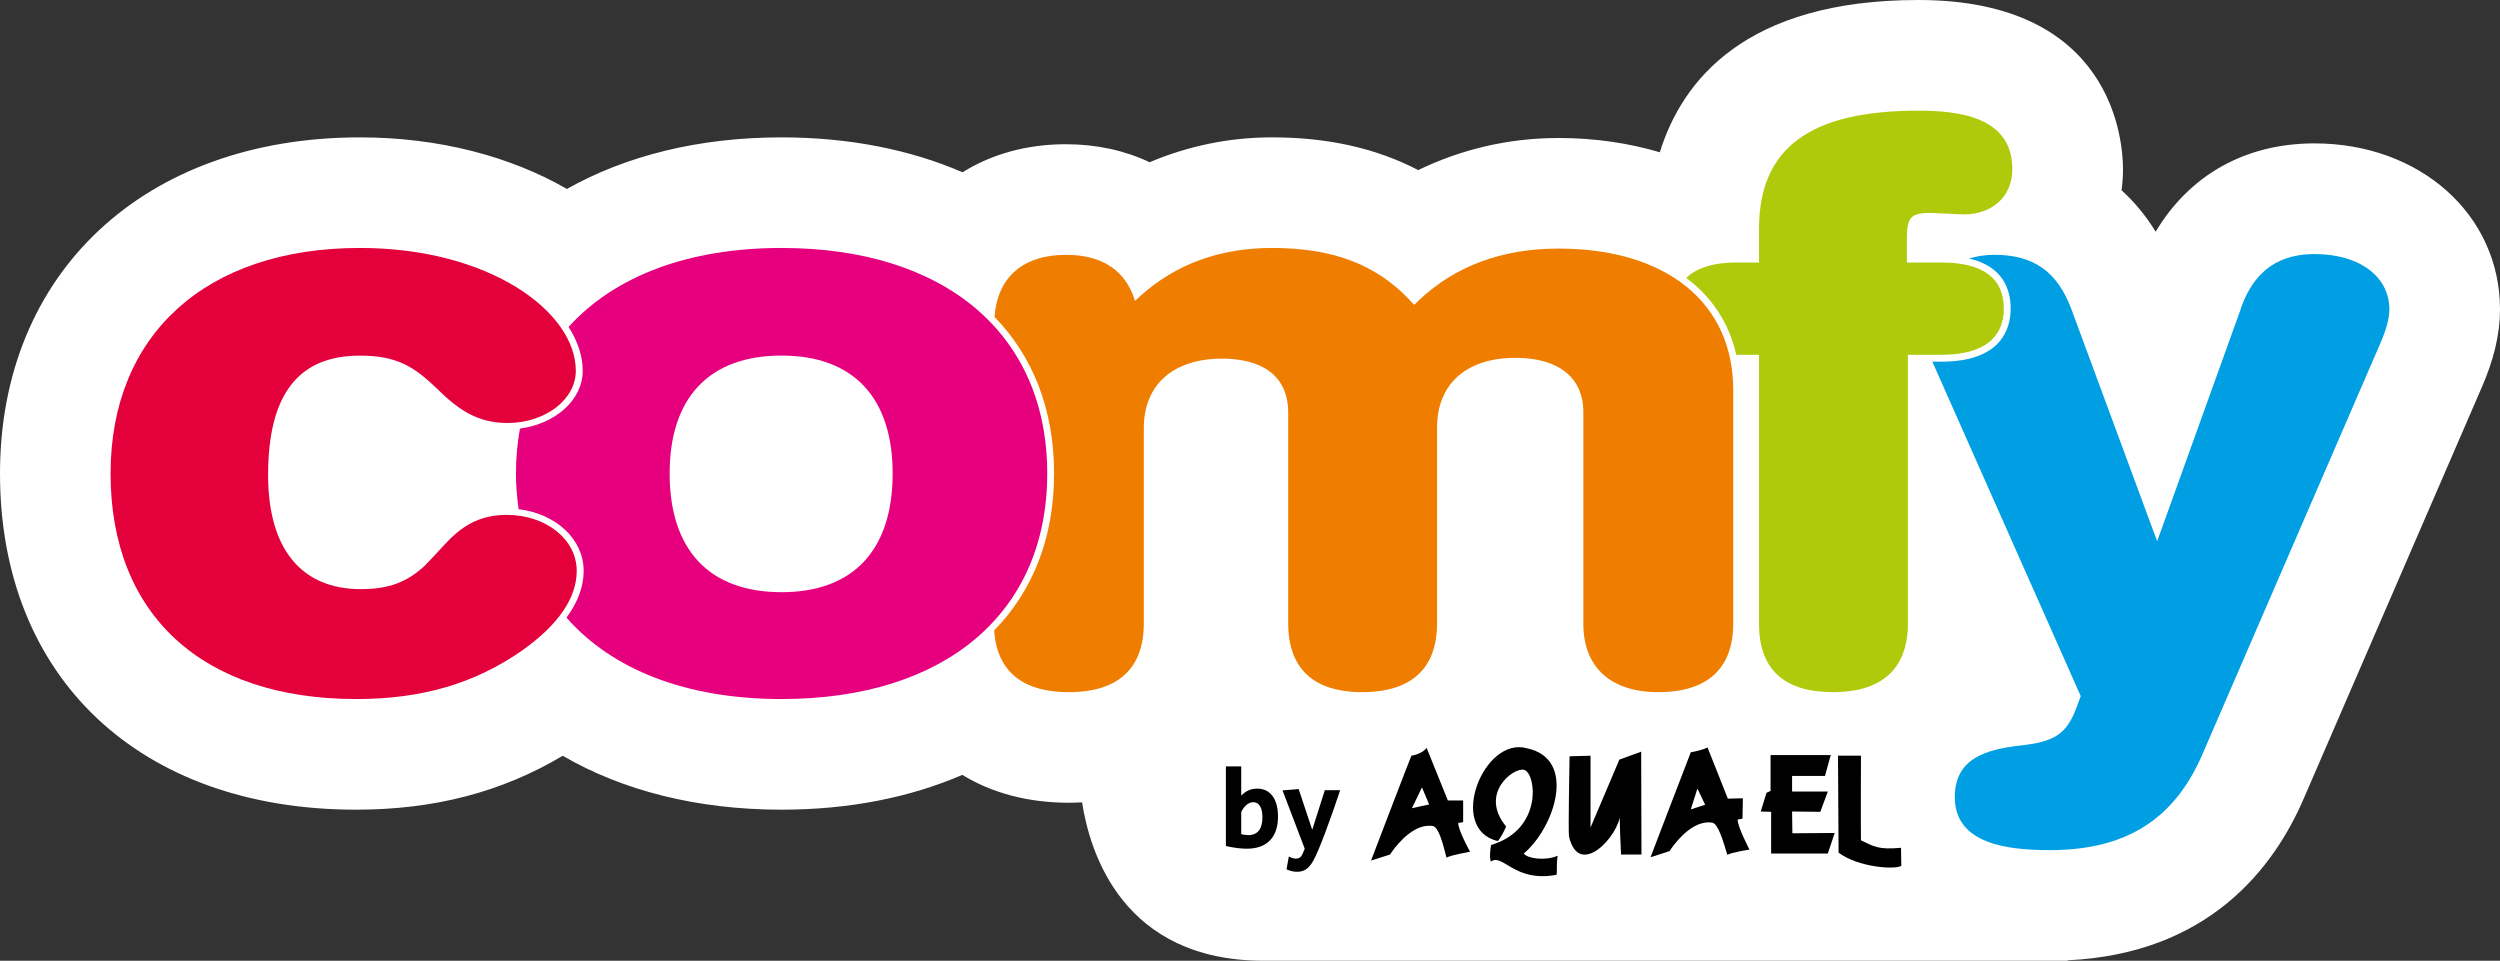
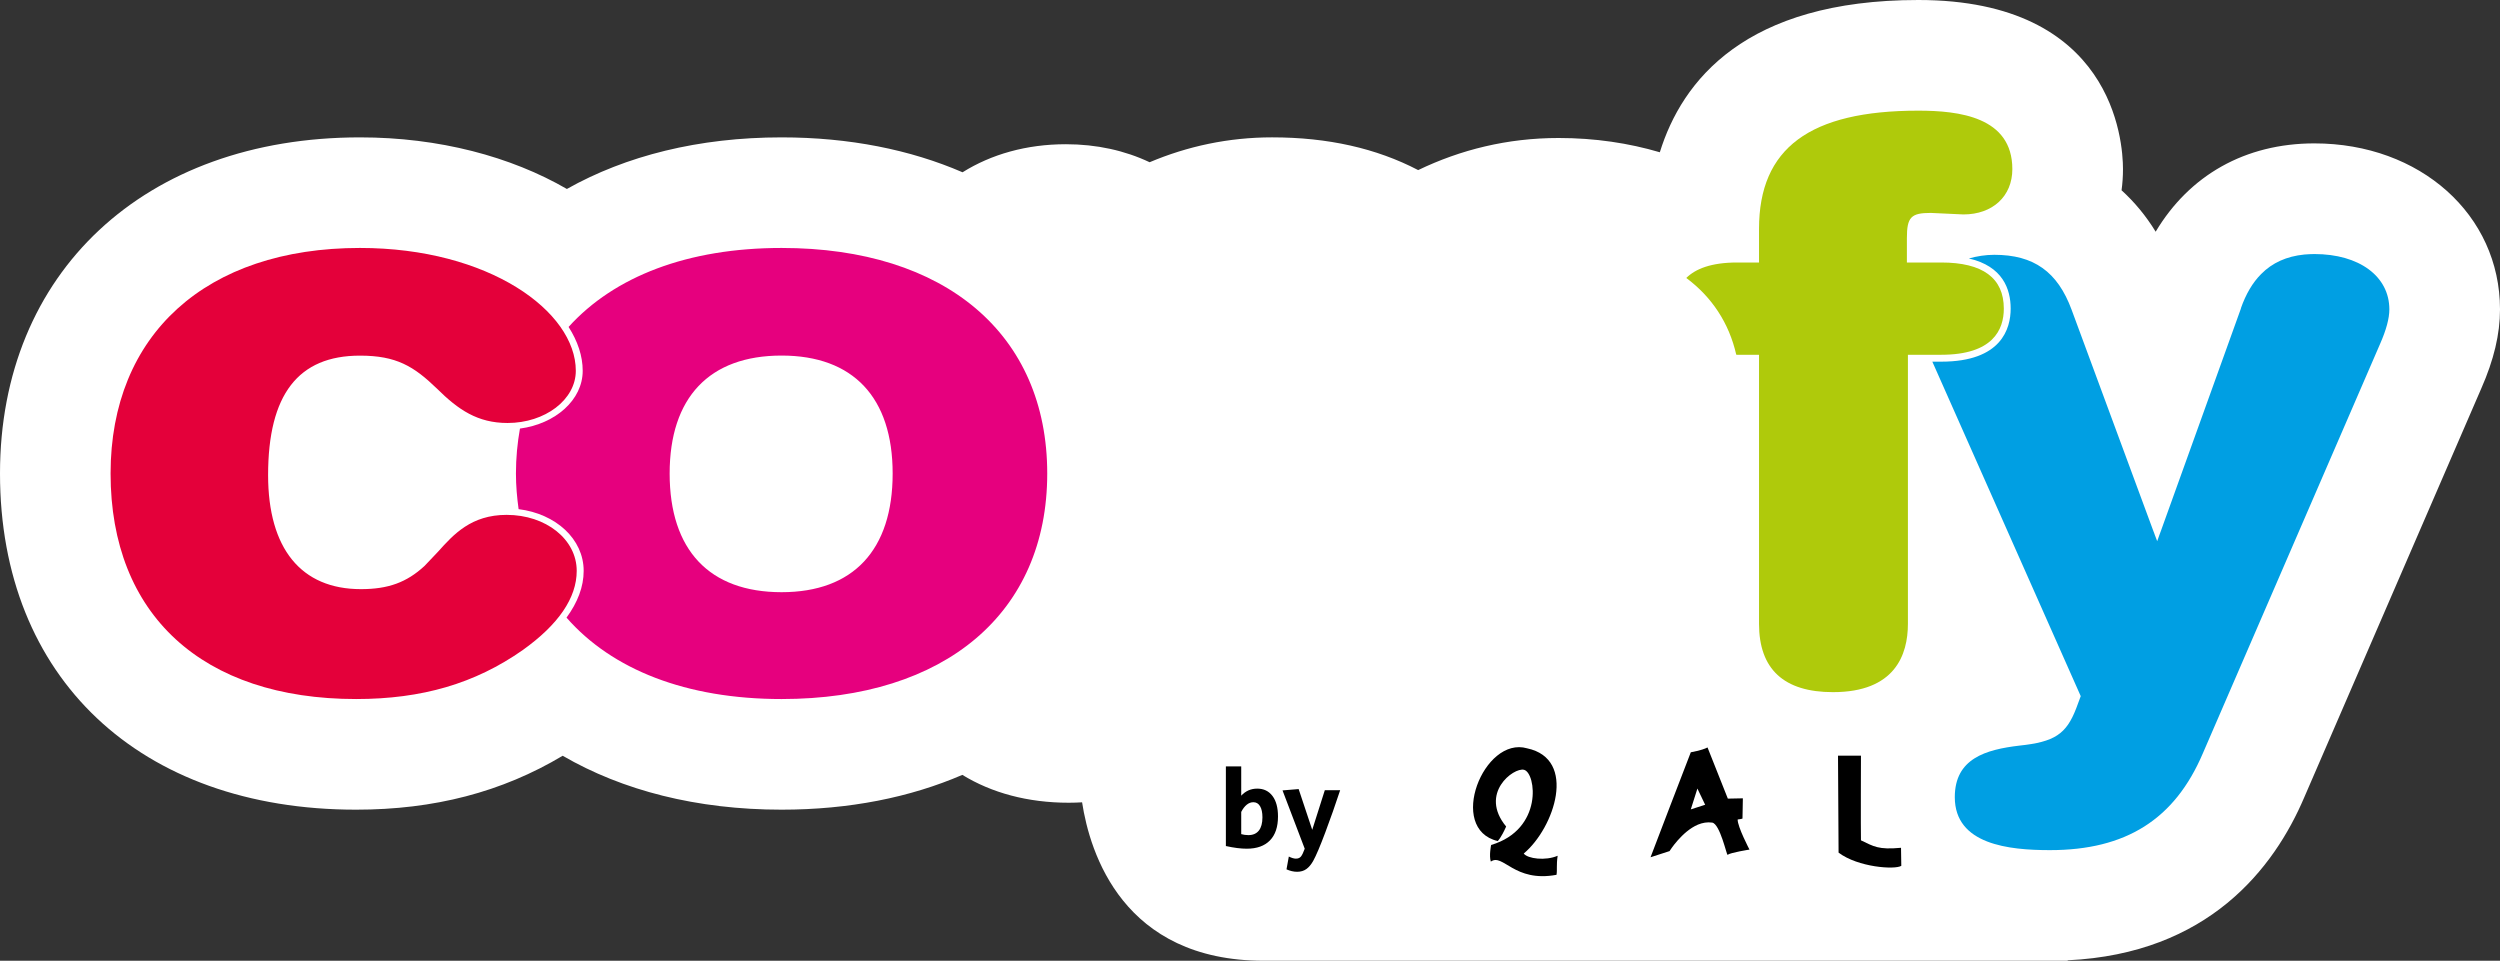
<svg xmlns="http://www.w3.org/2000/svg" version="1.1" id="Layer_1" x="0px" y="0px" width="769.89px" height="295.87px" viewBox="0 0 769.89 295.87" xml:space="preserve">
  <rect x="0" y="0" width="769.89" height="295.87" fill="#333333" stroke="none" />
  <g>
    <path fill="#FFFFFF" d="M712.729,44.158c-21.349,0-38.513,9.836-48.88,27.196   c-2.993-4.895-6.524-9.141-10.505-12.755c0.293-2.12,0.442-4.295,0.442-6.526c0-8.695-3.044-52.073-63.027-52.073   c-53.318,0-72.786,24.882-79.604,46.892c-9.537-2.811-19.948-4.395-31.163-4.395c-15.786,0-30.243,3.615-43.256,9.884   c-12.897-6.715-27.781-10.079-44.995-10.079c-13.458,0-26.089,2.753-37.71,7.66c-7.614-3.601-16.309-5.546-25.766-5.546   c-12.188,0-23.014,3.113-31.84,8.64c-16.09-6.955-34.873-10.749-55.735-10.749c-25.525,0-47.95,5.662-66.116,15.888   c-17.231-9.968-39.33-15.888-63.717-15.888C44.549,42.307,0,83.908,0,145.823c0,62.892,43.043,103.521,109.652,103.521   c24.053,0,44.914-5.419,63.631-16.605c18.388,10.682,41.281,16.605,67.406,16.605c20.837,0,39.592-3.776,55.669-10.717   c8.991,5.519,20.114,8.579,32.79,8.579c1.383,0,2.743-0.05,4.089-0.127c2.389,15.585,12.572,48.791,55.96,48.791h247.559v-0.143   c43.266-2.047,63.522-28.25,72.853-50.183l54.509-125.898c3.885-8.804,5.772-16.775,5.772-24.363   C769.89,66.138,745.319,44.158,712.729,44.158" />
    <path fill="#AFCA0B" d="M534.689,109.236c0.099,0,0.171,0.017,0.271,0.017h6.742v82.852   c0,13.965,7.655,21.045,22.771,21.045c19.058,0,23.081-11.447,23.081-21.045v-80.729v-2.123h10.279   c15.885,0,19.256-7.713,19.256-14.206c0-9.437-6.487-14.208-19.256-14.208h-8.463h-2.132V78.73v-5.408   c0-6.454,1.268-7.752,7.356-7.752l10.04,0.468c9.018,0,15.078-5.598,15.078-13.965c0-16.121-16.521-17.994-28.971-17.994   c-33.443,0-49.04,11.565-49.04,36.393v10.367h-2.109h-4.633c-8.031,0-12.847,1.976-15.659,4.763   C527.167,91.466,532.475,99.459,534.689,109.236" />
    <path fill="#E4003A" d="M110.853,76.358c-47.36,0-76.799,26.613-76.799,69.465   c0,43.503,28.277,69.451,75.623,69.451c20.258,0,36.57-4.766,51.266-15.051c11.062-7.897,16.66-16.111,16.66-24.42   c0-9.706-9.47-17.244-21.586-17.244c-10.893,0-16.323,5.997-21.095,11.316l-4.181,4.408c-5.499,5.079-11.198,7.148-19.597,7.148   c-18.429,0-28.58-12.498-28.58-35.127c0-24.775,9.257-36.783,28.289-36.783c11.217,0,16.57,3.257,23.715,10.162   c6.603,6.55,12.554,10.58,21.737,10.58c11.573,0,21.019-7.179,21.019-16.076C177.324,95.928,150.6,76.358,110.853,76.358" />
    <path fill="#E6007E" d="M159.708,156.794c11.453,1.425,20.035,9.184,20.035,19.01   c0,4.898-1.847,9.703-5.281,14.397c14.004,16.001,36.842,25.073,66.23,25.073c50.482,0,81.81-26.59,81.81-69.451   c0-42.852-31.328-69.465-81.81-69.465c-28.932,0-51.535,8.784-65.593,24.324c2.795,4.362,4.348,8.936,4.348,13.506   c0,8.98-8.392,16.342-19.323,17.795c-0.781,4.406-1.235,9.006-1.235,13.84C158.889,149.626,159.221,153.254,159.708,156.794    M240.692,109.499c22.071,0,34.206,12.914,34.206,36.324c0,23.571-12.135,36.546-34.206,36.546   c-22.243,0-34.47-12.975-34.47-36.546C206.222,122.413,218.449,109.499,240.692,109.499" />
-     <path fill="#EF7D00" d="M510.661,213.149c19.096,0,23.098-11.426,23.098-21.045v-72.035   c0-26.84-20.596-43.517-53.778-43.517c-17.547,0-31.915,5.449-42.946,15.852c-0.509,0.49-1.024,0.966-1.518,1.473   c-0.491-0.52-0.968-1.03-1.456-1.522v-0.042c-10.36-10.876-23.573-15.955-42.32-15.955c-16.204,0-29.706,5.062-40.5,14.724   c-0.06,0.041-0.107,0.091-0.154,0.154c-0.523,0.463-1.044,0.933-1.575,1.429c-0.199-0.697-0.429-1.357-0.67-2.02   c-0.039-0.062-0.063-0.1-0.088-0.175c-3.203-7.755-10.005-11.992-20.469-11.992c-13.301,0-21.158,6.98-22.018,19.121   c11.781,12.105,18.343,28.436,18.343,48.224c0,19.832-6.601,36.202-18.449,48.318c0.568,9.121,5.239,19.008,22.985,19.008   c19.082,0,23.095-11.426,23.095-21.045v-60.229c0-13.428,9.025-21.432,24.154-21.432c7.595,0,20.317,2.156,20.317,16.713v64.948   c0,9.619,3.936,21.045,22.777,21.045c19.04,0,23.059-11.426,23.059-21.045v-60.442c0-13.445,9.044-21.463,24.155-21.463   c13.278,0,20.899,6.092,20.899,16.725v65.18C487.602,205.478,496.021,213.149,510.661,213.149" />
    <path fill="#009FE3" d="M712.735,78.235c-0.543,0-1.074,0-1.566,0.044   c-0.51,0.016-1.058,0.058-1.551,0.105c-5.446,0.551-9.857,2.524-13.3,6.027c-2.629,2.636-4.684,6.15-6.233,10.54l0.045-0.011   c0,0-18.936,52.538-24.698,68.64c-0.161,0.382-0.271,0.736-0.403,1.084c-0.282,0.789-0.525,1.451-0.708,1.996   c-0.199-0.545-0.482-1.207-0.753-1.984c-0.095-0.359-0.267-0.706-0.409-1.096c-5.918-16.024-25.191-68.181-25.191-68.181   c-4.323-11.718-11.656-16.932-23.806-16.932c-2.778,0-5.386,0.441-7.838,1.124c10.423,2.402,12.875,9.409,12.875,15.456   c0,6.1-2.795,16.329-21.365,16.329h-2.762c8.523,19.212,42.182,95.07,45.702,103.007c-0.438,1.19-1.4,3.775-1.4,3.775   c-3.067,7.959-6.692,10.323-17.496,11.458c-10.334,1.228-19.887,3.963-19.887,15.874c0,14.629,16.731,16.312,29.302,16.312   c23.402,0,38.402-9.465,47.075-29.784l54.587-126.097c1.893-4.284,2.862-7.879,2.862-10.641   C735.816,85.084,726.521,78.235,712.735,78.235" />
-     <path d="M449.074,253.42c1.077-0.093,1.513-0.278,1.513-0.278v-6.637h-4.714l-6.547-16.219   c0,0-0.438,0.806-1.863,1.519c-0.698,0.373-1.6,0.715-2.822,0.932c-0.989,2.356-12.426,32.282-12.426,32.282l5.85-1.86   c0,0,4.103-6.575,9.398-8.405c1.193-0.401,2.445-0.589,3.725-0.401c2.475,0.371,4.074,9.923,4.337,9.736   c0.988-0.682,7.188-1.799,7.188-1.799S448.987,255.591,449.074,253.42 M437.463,248.303l-2.647,0.59l2.647-5.521l0.438-0.899   l2.211,5.272L437.463,248.303z" />
    <path d="M535.125,252.36c1.047-0.093,1.484-0.279,1.484-0.279l0.115-6.235l-4.627,0.094l-6.256-15.76   c0,0-0.844,0.496-2.939,1.024c-0.61,0.155-1.338,0.31-2.211,0.465c-0.961,2.358-12.397,32.325-12.397,32.325l5.851-1.892   c0,0,3.754-6.051,8.758-8.159c1.367-0.56,2.852-0.838,4.365-0.621c2.415,0.372,4.481,10.113,4.743,9.927   c0.96-0.713,6.751-1.613,6.751-1.613S535.037,254.532,535.125,252.36 M522.902,248.545l-2.211,0.713l2.037-6.421l0.174,0.372   l2.212,4.622L522.902,248.545z" />
    <path d="M470.287,230.452c-13.387-3.879-24.735,24.861-9.05,28.553c0,0,0.988-0.869,2.589-4.469   c-8.439-10.211,2.329-18.28,5.501-17.473c3.724,0.931,6.022,18.342-10.127,23.152c0,0-0.699,3.32-0.088,5.12   c3.725-2.669,7.188,6.519,20.225,4.066c0.262-1.521-0.088-2.948,0.349-5.866c-3.724,1.614-9.225,0.931-10.446-0.682   C478.697,254.94,485.797,233.742,470.287,230.452" />
-     <path d="M483.354,232.91l6.461-0.187v22.122l8.875-20.912l6.721-2.451l0.088,31.68h-6.286   c0,0-0.698-13.249-0.261-12.597c-0.175,6.639-12.688,20.322-15.772,7.012C482.917,256.46,483.354,232.91,483.354,232.91" />
-     <polygon points="545.254,232.532 545.254,232.532 563.787,232.532 562.012,238.956 551.887,238.956    551.887,243.767 562.885,243.767 560.586,250.004 551.887,249.911 551.975,256.614 565.009,256.521 562.885,262.852    545.428,262.852 545.428,250.004 542.229,249.911 544.003,244.138 545.254,243.58  " />
    <path d="M566.025,232.719h7.069c0,0-0.087,22.687,0,26.068c3.986,1.894,5.324,2.949,12.336,2.297   c0,2.452,0.087,3.29,0.087,5.555c-1.948,1.242-13.295,0.467-19.317-4.064C566.2,260.773,566.025,232.719,566.025,232.719" />
    <path d="M383.943,261.363c3.106,0,5.486-0.852,7.141-2.55c1.655-1.701,2.483-4.161,2.483-7.382   c0-2.696-0.567-4.8-1.7-6.308c-1.134-1.507-2.699-2.261-4.693-2.261c-1.951,0-3.594,0.725-4.932,2.176v-9.012h-4.727v24.519   C379.986,261.091,382.129,261.363,383.943,261.363 M384.453,257.18c-0.771,0-1.508-0.102-2.211-0.306v-6.836   c0.499-0.974,1.066-1.717,1.701-2.227c0.634-0.511,1.314-0.766,2.041-0.766c0.884,0,1.569,0.408,2.058,1.225   c0.487,0.815,0.731,1.961,0.731,3.435c0,1.791-0.369,3.151-1.105,4.08C386.93,256.715,385.858,257.18,384.453,257.18    M399.45,268.47c1.11,0,2.058-0.277,2.84-0.833s1.491-1.399,2.125-2.533c0.885-1.587,2.126-4.512,3.724-8.773   c1.6-4.263,3.123-8.593,4.574-12.991h-4.727l-3.877,12.208l-4.183-12.548l-4.966,0.408l6.836,17.956   c-0.408,1.133-0.788,1.926-1.139,2.38c-0.353,0.453-0.879,0.68-1.582,0.68c-0.589,0-1.315-0.215-2.176-0.646l-0.715,3.944   C397.319,268.22,398.407,268.47,399.45,268.47" />
  </g>
</svg>